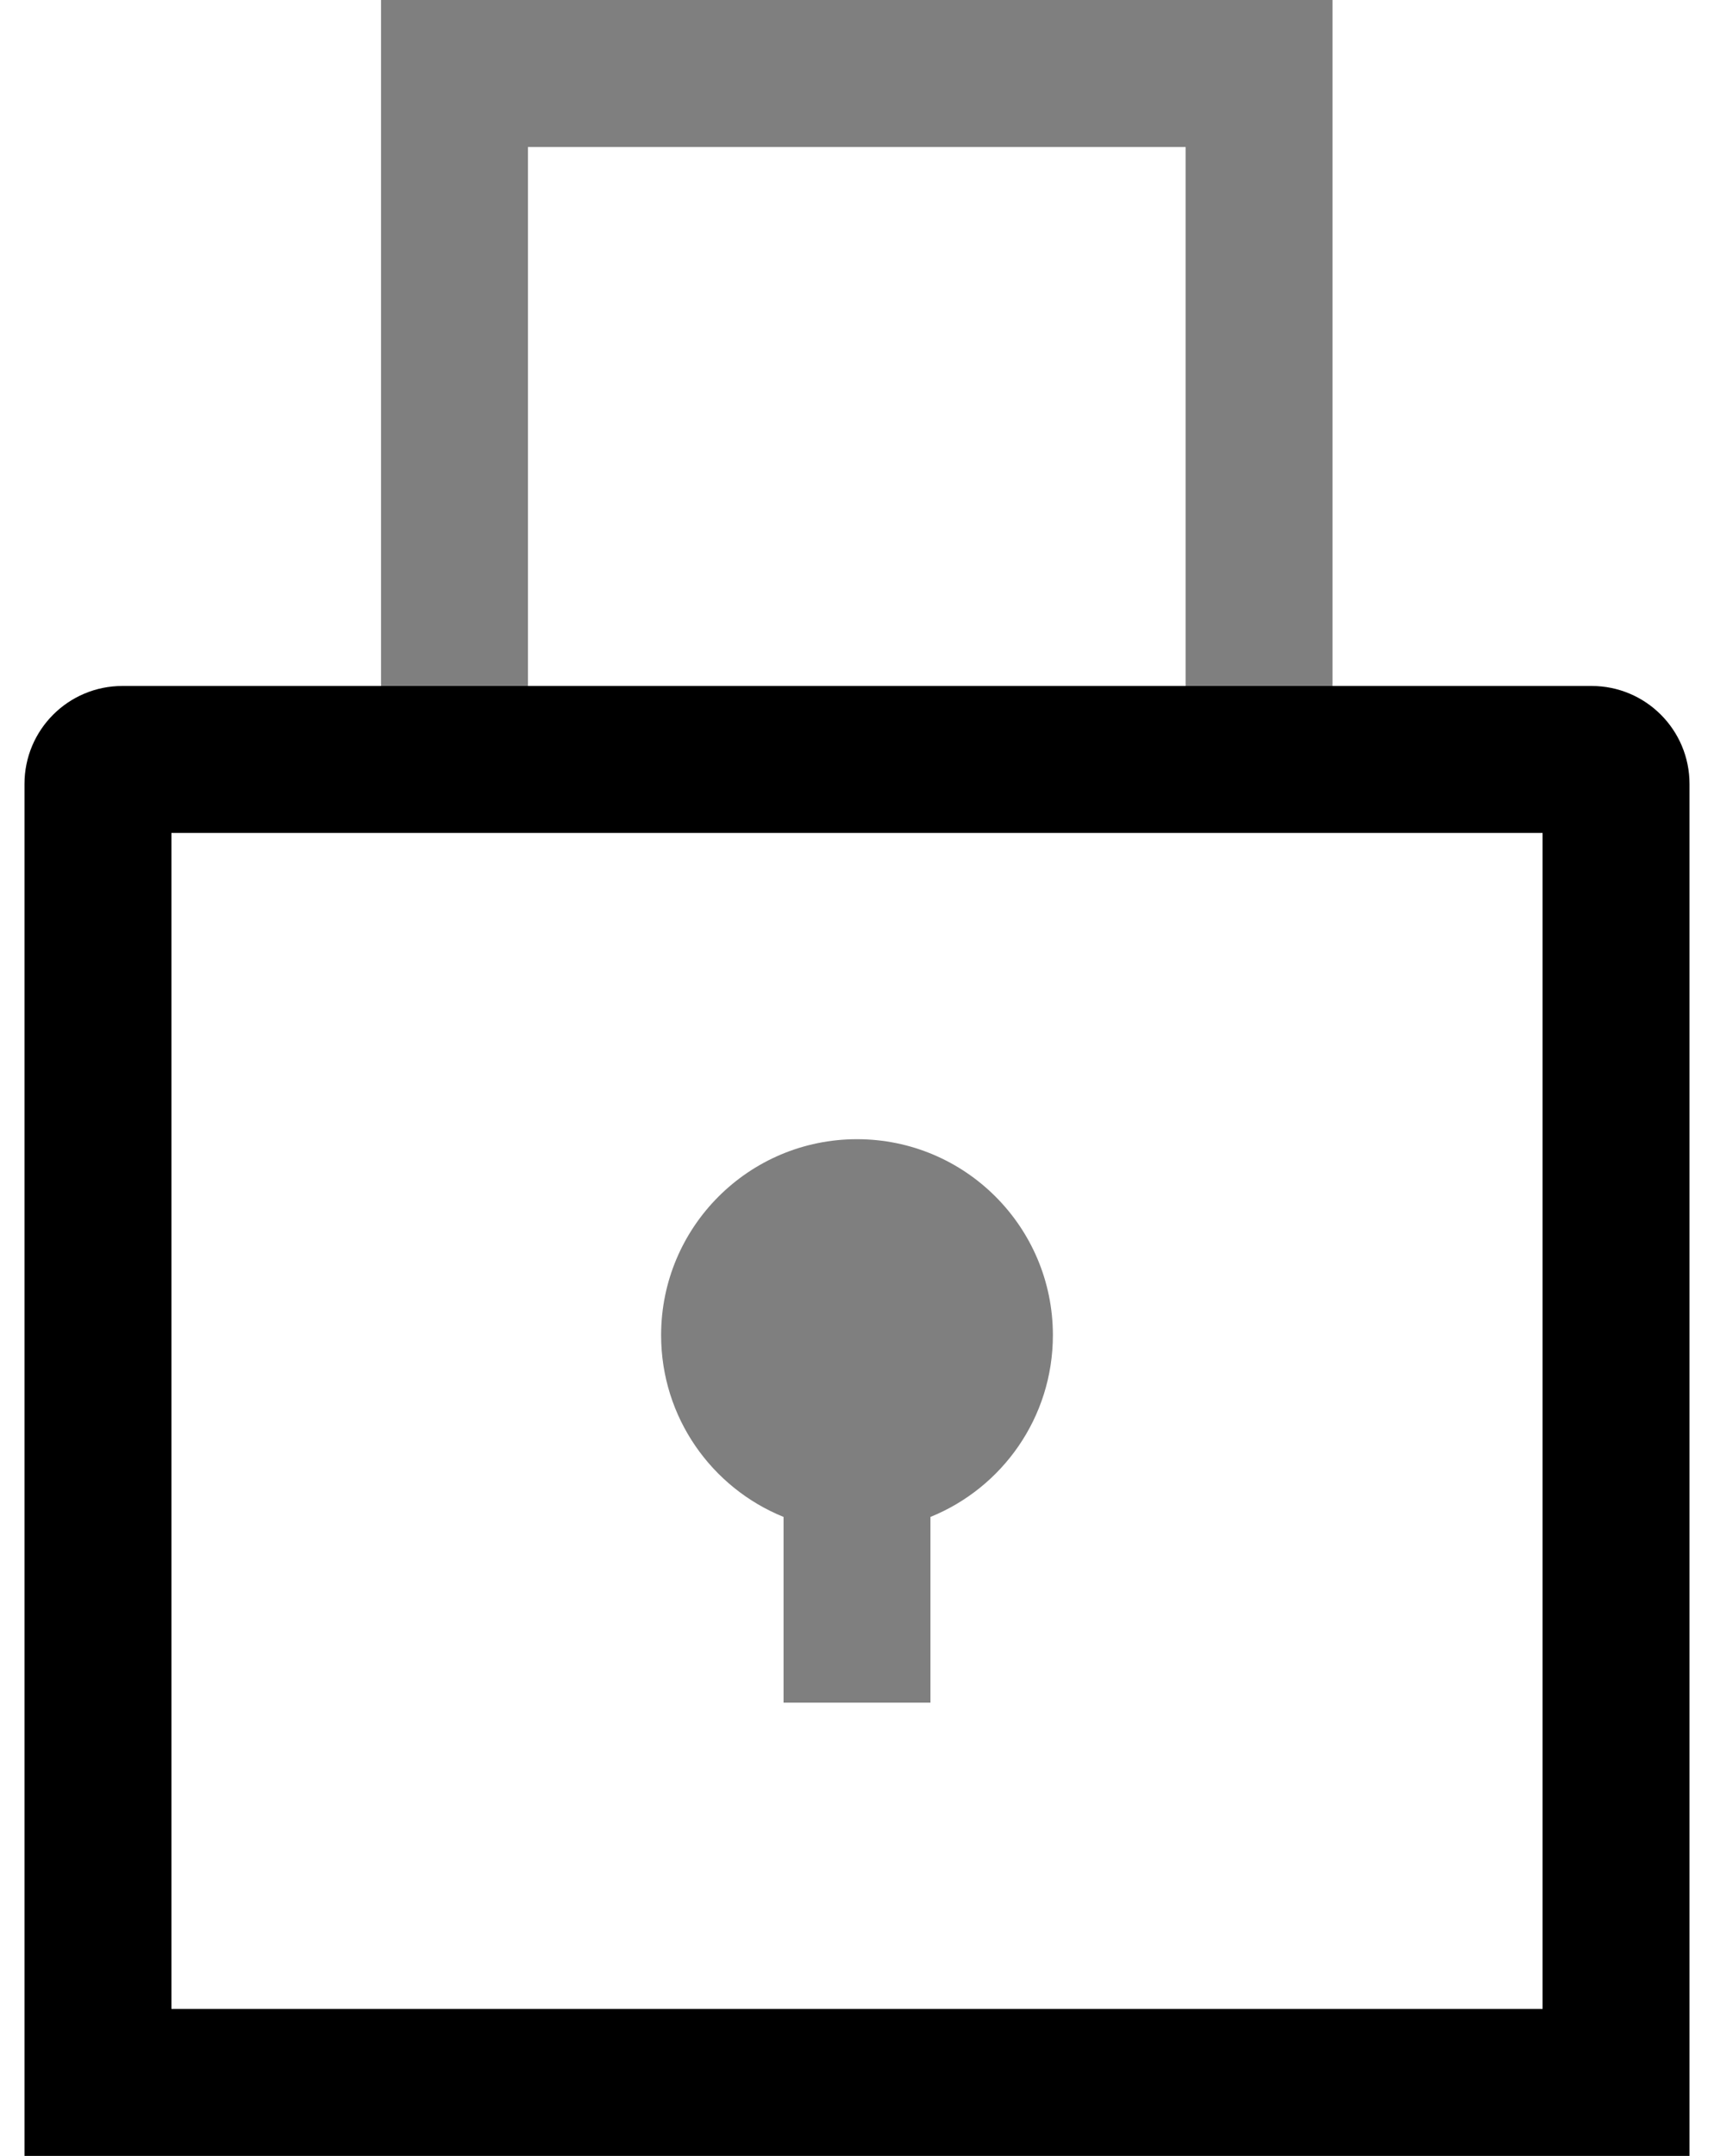
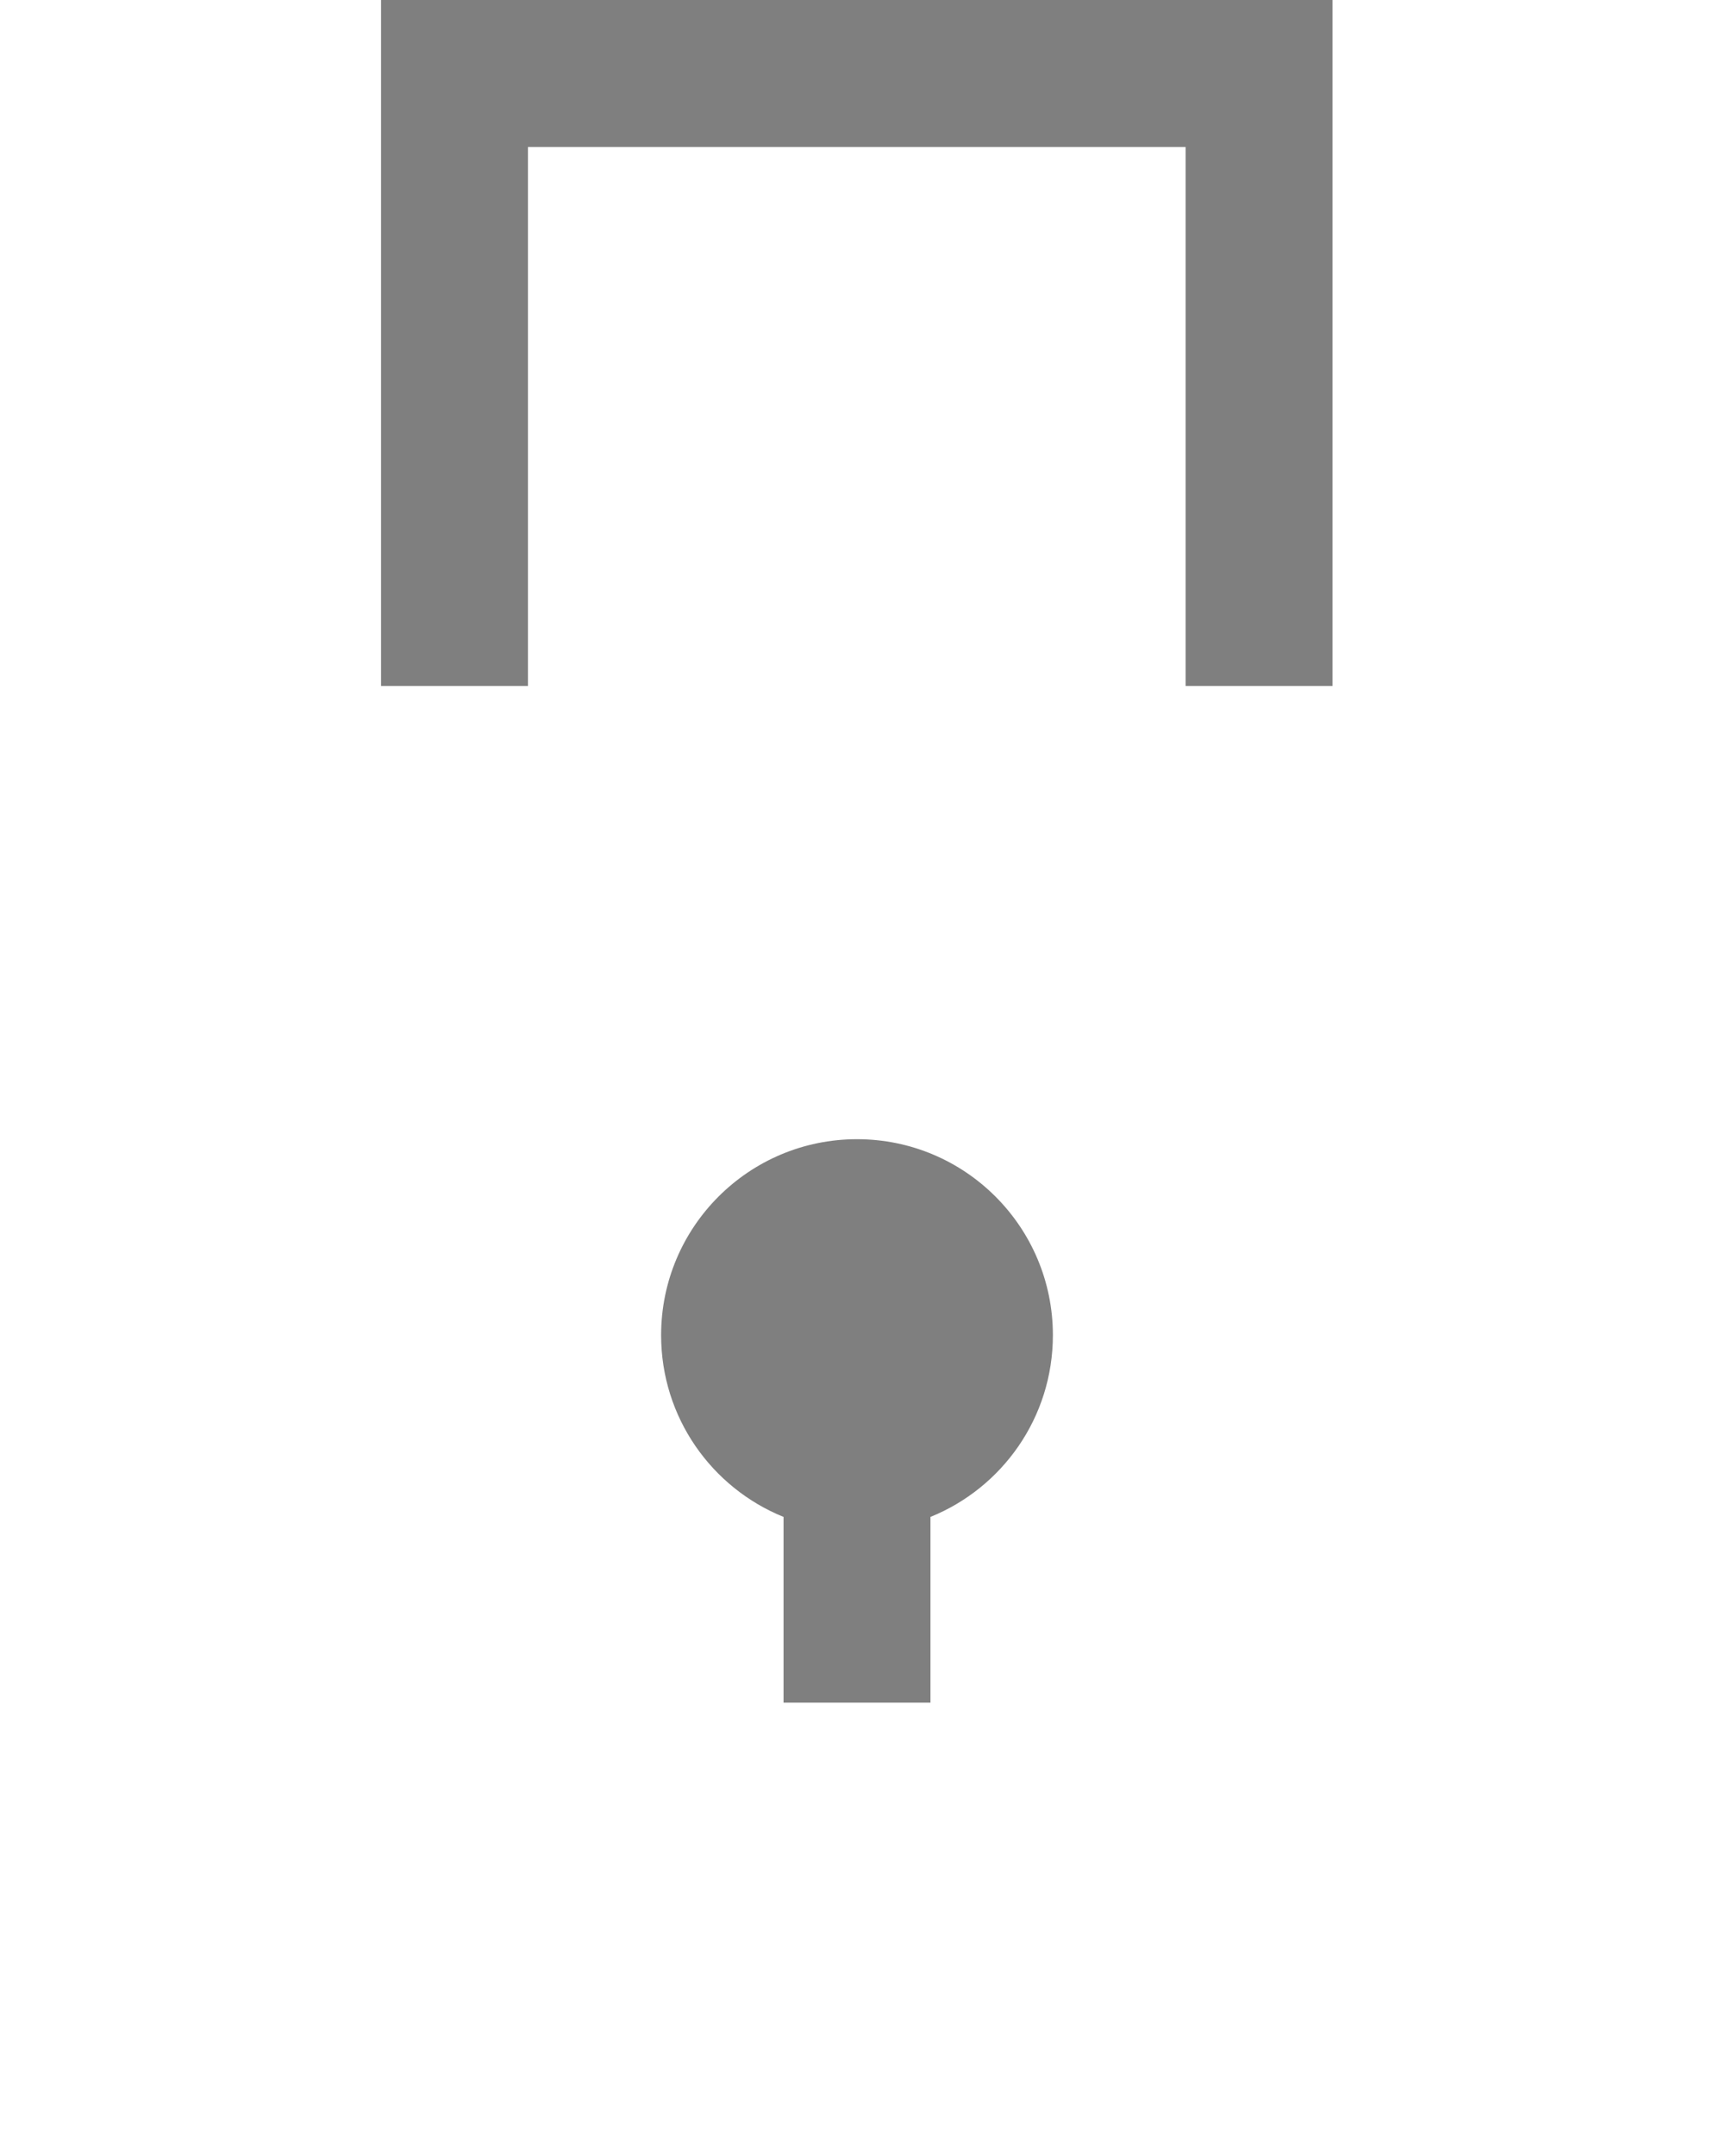
<svg xmlns="http://www.w3.org/2000/svg" width="35" height="44" viewBox="0 0 35 44" fill="none">
  <path d="M19 30.959C20.466 30.366 21.5 28.929 21.5 27.25C21.5 25.041 19.709 23.25 17.5 23.25C15.291 23.25 13.5 25.041 13.5 27.25C13.5 28.929 14.534 30.366 16 30.959V34.75H19V30.959Z" fill="black" fill-opacity="0.5" />
-   <path fill-rule="evenodd" clip-rule="evenodd" d="M3.5 17V41H31.5V17H3.5ZM2.5 14C1.395 14 0.5 14.895 0.5 16V44H34.5V16C34.5 14.895 33.605 14 32.5 14H2.5Z" fill="black" />
  <path d="M24.21 3H10.781V14H7.781V0H27.21V14H24.21V3Z" fill="black" fill-opacity="0.5" />
</svg>